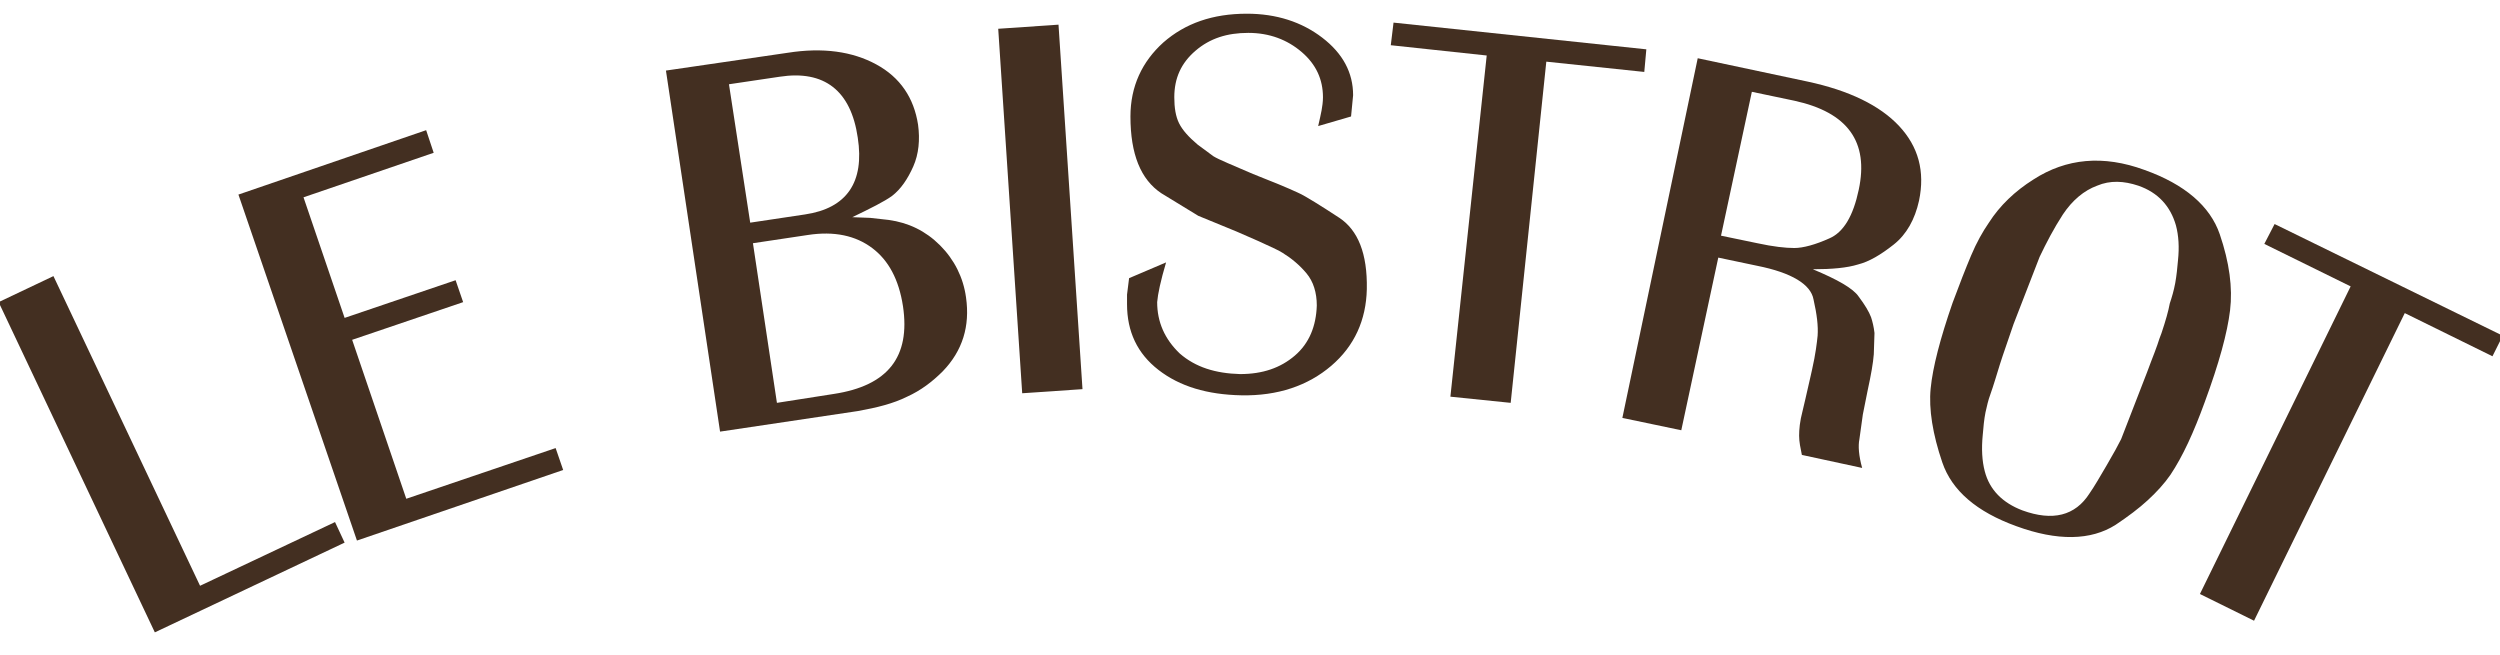
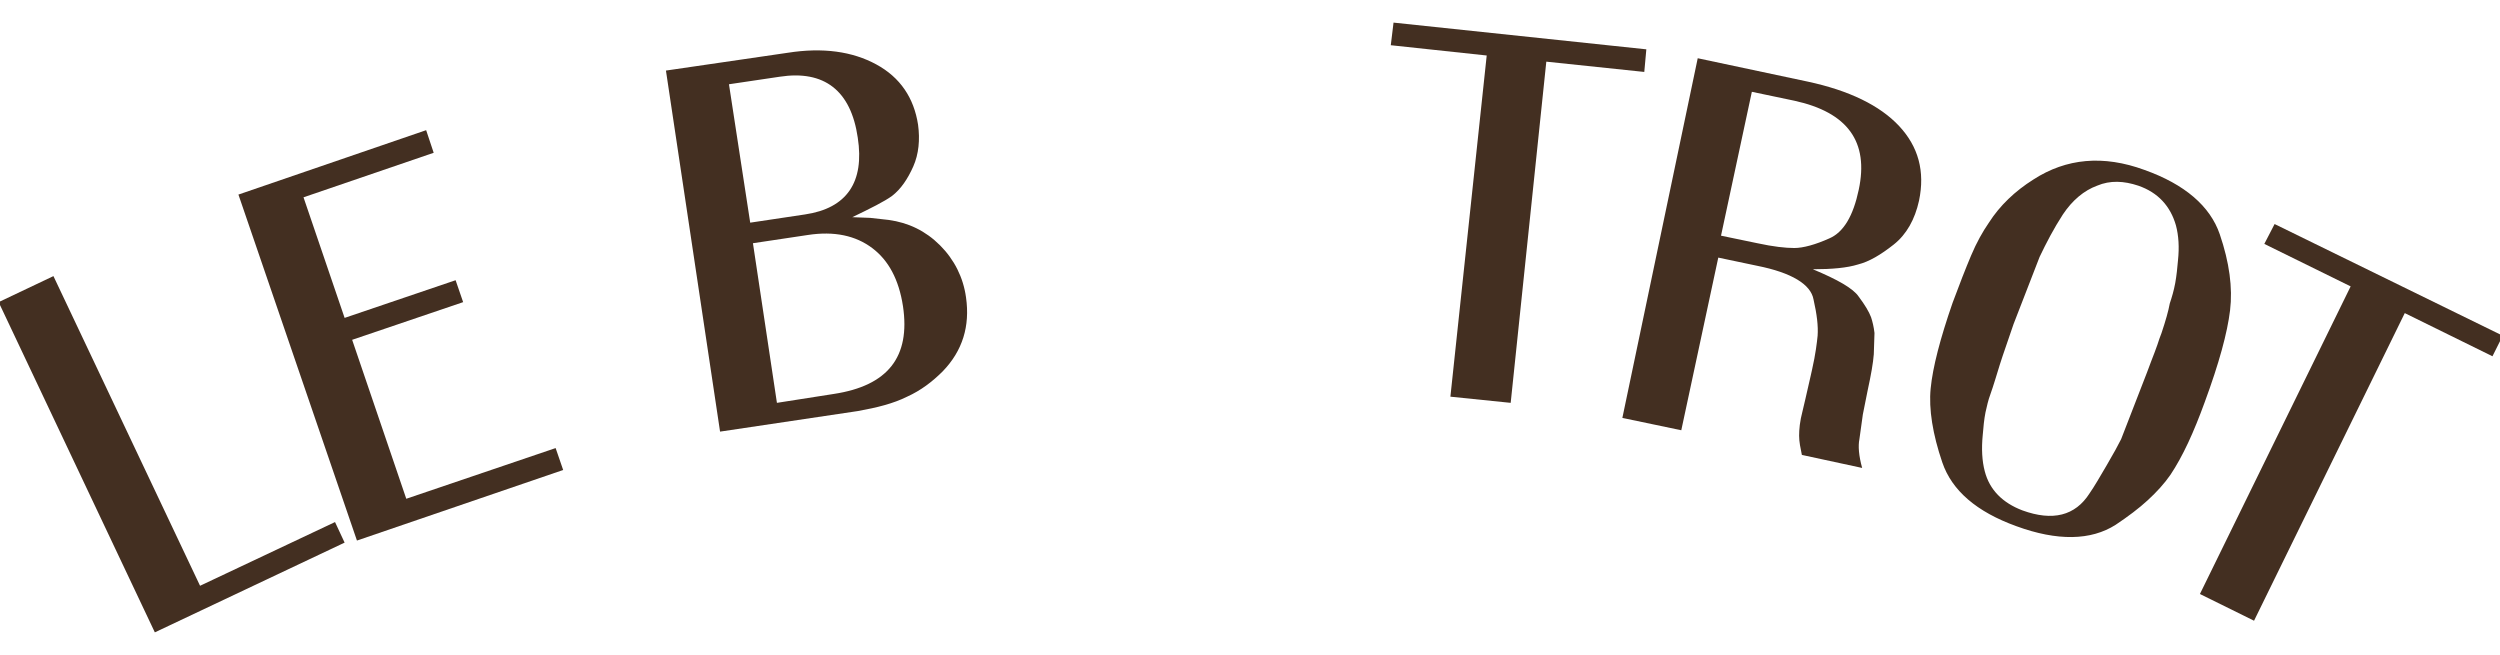
<svg xmlns="http://www.w3.org/2000/svg" version="1.1" id="Calque_1" x="0px" y="0px" viewBox="0 0 364.9 95.6" style="enable-background:new 0 0 364.9 95.6;" xml:space="preserve">
  <style type="text/css">
	.st0{fill:#432F21;}
</style>
  <g>
    <path class="st0" d="M-0.2,44.1l8-3.8l21.4,45.2l19.7-9.3l1.4,3L22.6,92.3L-0.2,44.1z" />
    <path class="st0" d="M34.8,28.4L62.2,19l1.1,3.3l-19,6.5l6,17.6l16.2-5.5l1.1,3.2l-16.2,5.5l7.9,23.2l21.8-7.4l1.1,3.2L52.1,78.9   L34.8,28.4z" />
    <path class="st0" d="M97.2,10.3L115,7.7c5.1-0.8,9.4-0.2,12.9,1.7c3.5,1.9,5.5,4.9,6.1,8.8c0.3,2.2,0.1,4.3-0.7,6.1   c-0.8,1.8-1.8,3.3-3.1,4.3c-1.1,0.8-3.1,1.8-5.8,3.1l2.6,0.1l2.7,0.3c2.9,0.4,5.4,1.6,7.5,3.7c2.1,2.1,3.4,4.7,3.8,7.6   c0.6,4.2-0.5,7.8-3.4,10.8c-1.5,1.5-3.2,2.8-5.2,3.7c-2,1-4.4,1.6-7.2,2.1l-20.1,3L97.2,10.3z M109.5,32.5l8-1.2   c6.1-0.9,8.7-4.7,7.7-11.2c-1-6.9-4.9-9.9-11.4-8.9l-7.4,1.1L109.5,32.5z M113.4,58.8l8.3-1.3c7.9-1.2,11.2-5.4,10.1-12.8   c-0.6-3.9-2.1-6.7-4.5-8.5c-2.4-1.8-5.5-2.5-9.4-1.9l-8,1.2L113.4,58.8z" />
-     <path class="st0" d="M145.7,4.2l8.8-0.6l3.5,53.2l-8.8,0.6L145.7,4.2z" />
-     <path class="st0" d="M170.2,38.3c-0.8,2.7-1.2,4.6-1.3,5.8c0,2.9,1.1,5.4,3.3,7.5c2.3,2,5.2,2.9,8.8,3c3.3,0,5.9-0.9,8-2.7   c2.1-1.8,3.1-4.3,3.2-7.3c0-1.9-0.5-3.5-1.5-4.7c-1-1.2-2.2-2.2-3.5-3c-0.6-0.4-1.8-0.9-3.5-1.7c-1.1-0.5-2.1-0.9-3.2-1.4l-5.6-2.3   l-5.4-3.3c-3-2-4.5-5.7-4.5-11.2c0-4.4,1.7-8,4.8-10.8c3.2-2.8,7.2-4.2,12.2-4.2c4.3,0,8,1.2,11,3.5c3,2.3,4.5,5.1,4.5,8.4   l-0.3,3.1l-4.8,1.4c0.2-0.9,0.4-1.7,0.5-2.3c0.1-0.6,0.2-1.2,0.2-1.9c0-2.6-1-4.8-3.1-6.6c-2.1-1.8-4.7-2.8-7.8-2.8   c-3.1,0-5.6,0.8-7.7,2.6c-2.1,1.8-3.1,4-3.1,6.8c0,1.5,0.2,2.8,0.7,3.8c0.5,1,1.4,2,2.7,3.1l2.3,1.7c0.8,0.5,2.8,1.3,5.8,2.6   c2.8,1.1,5,2,6.5,2.7c0.7,0.3,1.5,0.8,2.5,1.4c1,0.6,2.2,1.4,3.6,2.3c2.7,1.8,4.1,5.2,4,10.4c-0.1,4.5-1.8,8.3-5.2,11.2   c-3.4,2.9-7.8,4.4-13.1,4.3c-5-0.1-9-1.3-12.1-3.7c-3.1-2.4-4.6-5.6-4.6-9.6l0-1.4l0.3-2.4L170.2,38.3z" />
    <path class="st0" d="M203.4,3.3l36.9,3.9l-0.3,3.3L225.7,9l-5.2,49.8l-8.8-0.9L217,8.1l-14-1.5L203.4,3.3z" />
    <path class="st0" d="M247.8,8.5l16,3.4c6.1,1.3,10.6,3.5,13.4,6.5c2.8,3,3.8,6.6,2.9,10.9c-0.6,2.7-1.8,4.9-3.7,6.4   c-1.9,1.5-3.6,2.5-5.2,2.9c-1.6,0.5-3.8,0.7-6.6,0.7c3.6,1.5,5.9,2.8,6.7,4c0.9,1.2,1.5,2.2,1.8,3c0.2,0.6,0.4,1.4,0.5,2.3   l-0.1,3.1c-0.1,1.3-0.4,3-0.9,5.3l-0.7,3.5l-0.5,3.6c-0.2,1-0.1,2.4,0.4,4.2l-8.8-1.9c-0.2-1-0.4-1.9-0.4-2.8   c0-0.9,0.1-2.1,0.5-3.6l0.4-1.7l0.8-3.5l0.2-0.9c0.5-2.2,0.7-3.9,0.8-4.9c0.1-1.4-0.1-3.1-0.6-5.3c-0.4-2.2-3.2-3.9-8.2-4.9   l-5.7-1.2l-5.4,25.2l-8.6-1.8L247.8,8.5z M251.2,34.4l5.3,1.1c2.3,0.5,4.1,0.7,5.4,0.7s3.1-0.5,5.1-1.4c2.1-0.9,3.5-3.3,4.3-7.1   c1.5-7-1.6-11.3-9.4-13l-6.2-1.3L251.2,34.4z" />
    <path class="st0" d="M296.8,26.2c4.8-3.1,10.2-3.6,16.2-1.4c5.9,2.1,9.6,5.3,11,9.4c1.4,4.1,1.9,7.8,1.5,11.1   c-0.4,3.3-1.6,7.7-3.7,13.4c-1.6,4.4-3.2,7.9-5,10.6c-0.9,1.3-2,2.5-3.3,3.7c-1.3,1.2-2.9,2.4-4.7,3.6c-3.6,2.3-8.5,2.4-14.5,0.2   c-5.8-2.1-9.4-5.2-10.8-9.3c-1.4-4.1-2-7.8-1.7-10.8c0.3-3.1,1.4-7.3,3.2-12.5c1-2.7,1.9-5,2.7-6.9s1.7-3.5,2.6-4.8   C291.9,30,294.1,27.9,296.8,26.2z M293.9,47.3c-0.8,2.4-1.5,4.3-2,5.9s-0.9,3-1.4,4.4c-0.3,0.8-0.5,1.7-0.7,2.6   c-0.2,1-0.3,2.1-0.4,3.3c-0.2,2-0.1,3.8,0.3,5.3c0.7,2.7,2.6,4.6,5.5,5.7c4.4,1.6,7.7,0.8,9.8-2.5c0.7-1,1.5-2.4,2.5-4.1   c1-1.7,1.7-3,2.1-3.8l3.8-9.8l0.6-1.6l0.5-1.3l0.4-1.1l0.3-0.9l0.3-0.8c0.6-1.8,1-3.2,1.2-4.3c0.3-0.9,0.6-1.9,0.8-3   c0.2-1.1,0.3-2.2,0.4-3.3c0.2-1.9,0.1-3.6-0.3-5.1c-0.8-2.8-2.6-4.8-5.5-5.8c-2.1-0.7-4.1-0.8-6,0c-1.9,0.7-3.6,2.1-5,4.2   c-1.3,2-2.4,4.1-3.4,6.2L293.9,47.3z" />
    <path class="st0" d="M332,32.7l33.3,16.3l-1.5,3l-12.8-6.3l-22,44.9l-7.9-3.9l22-44.9l-12.6-6.2L332,32.7z" />
  </g>
</svg>